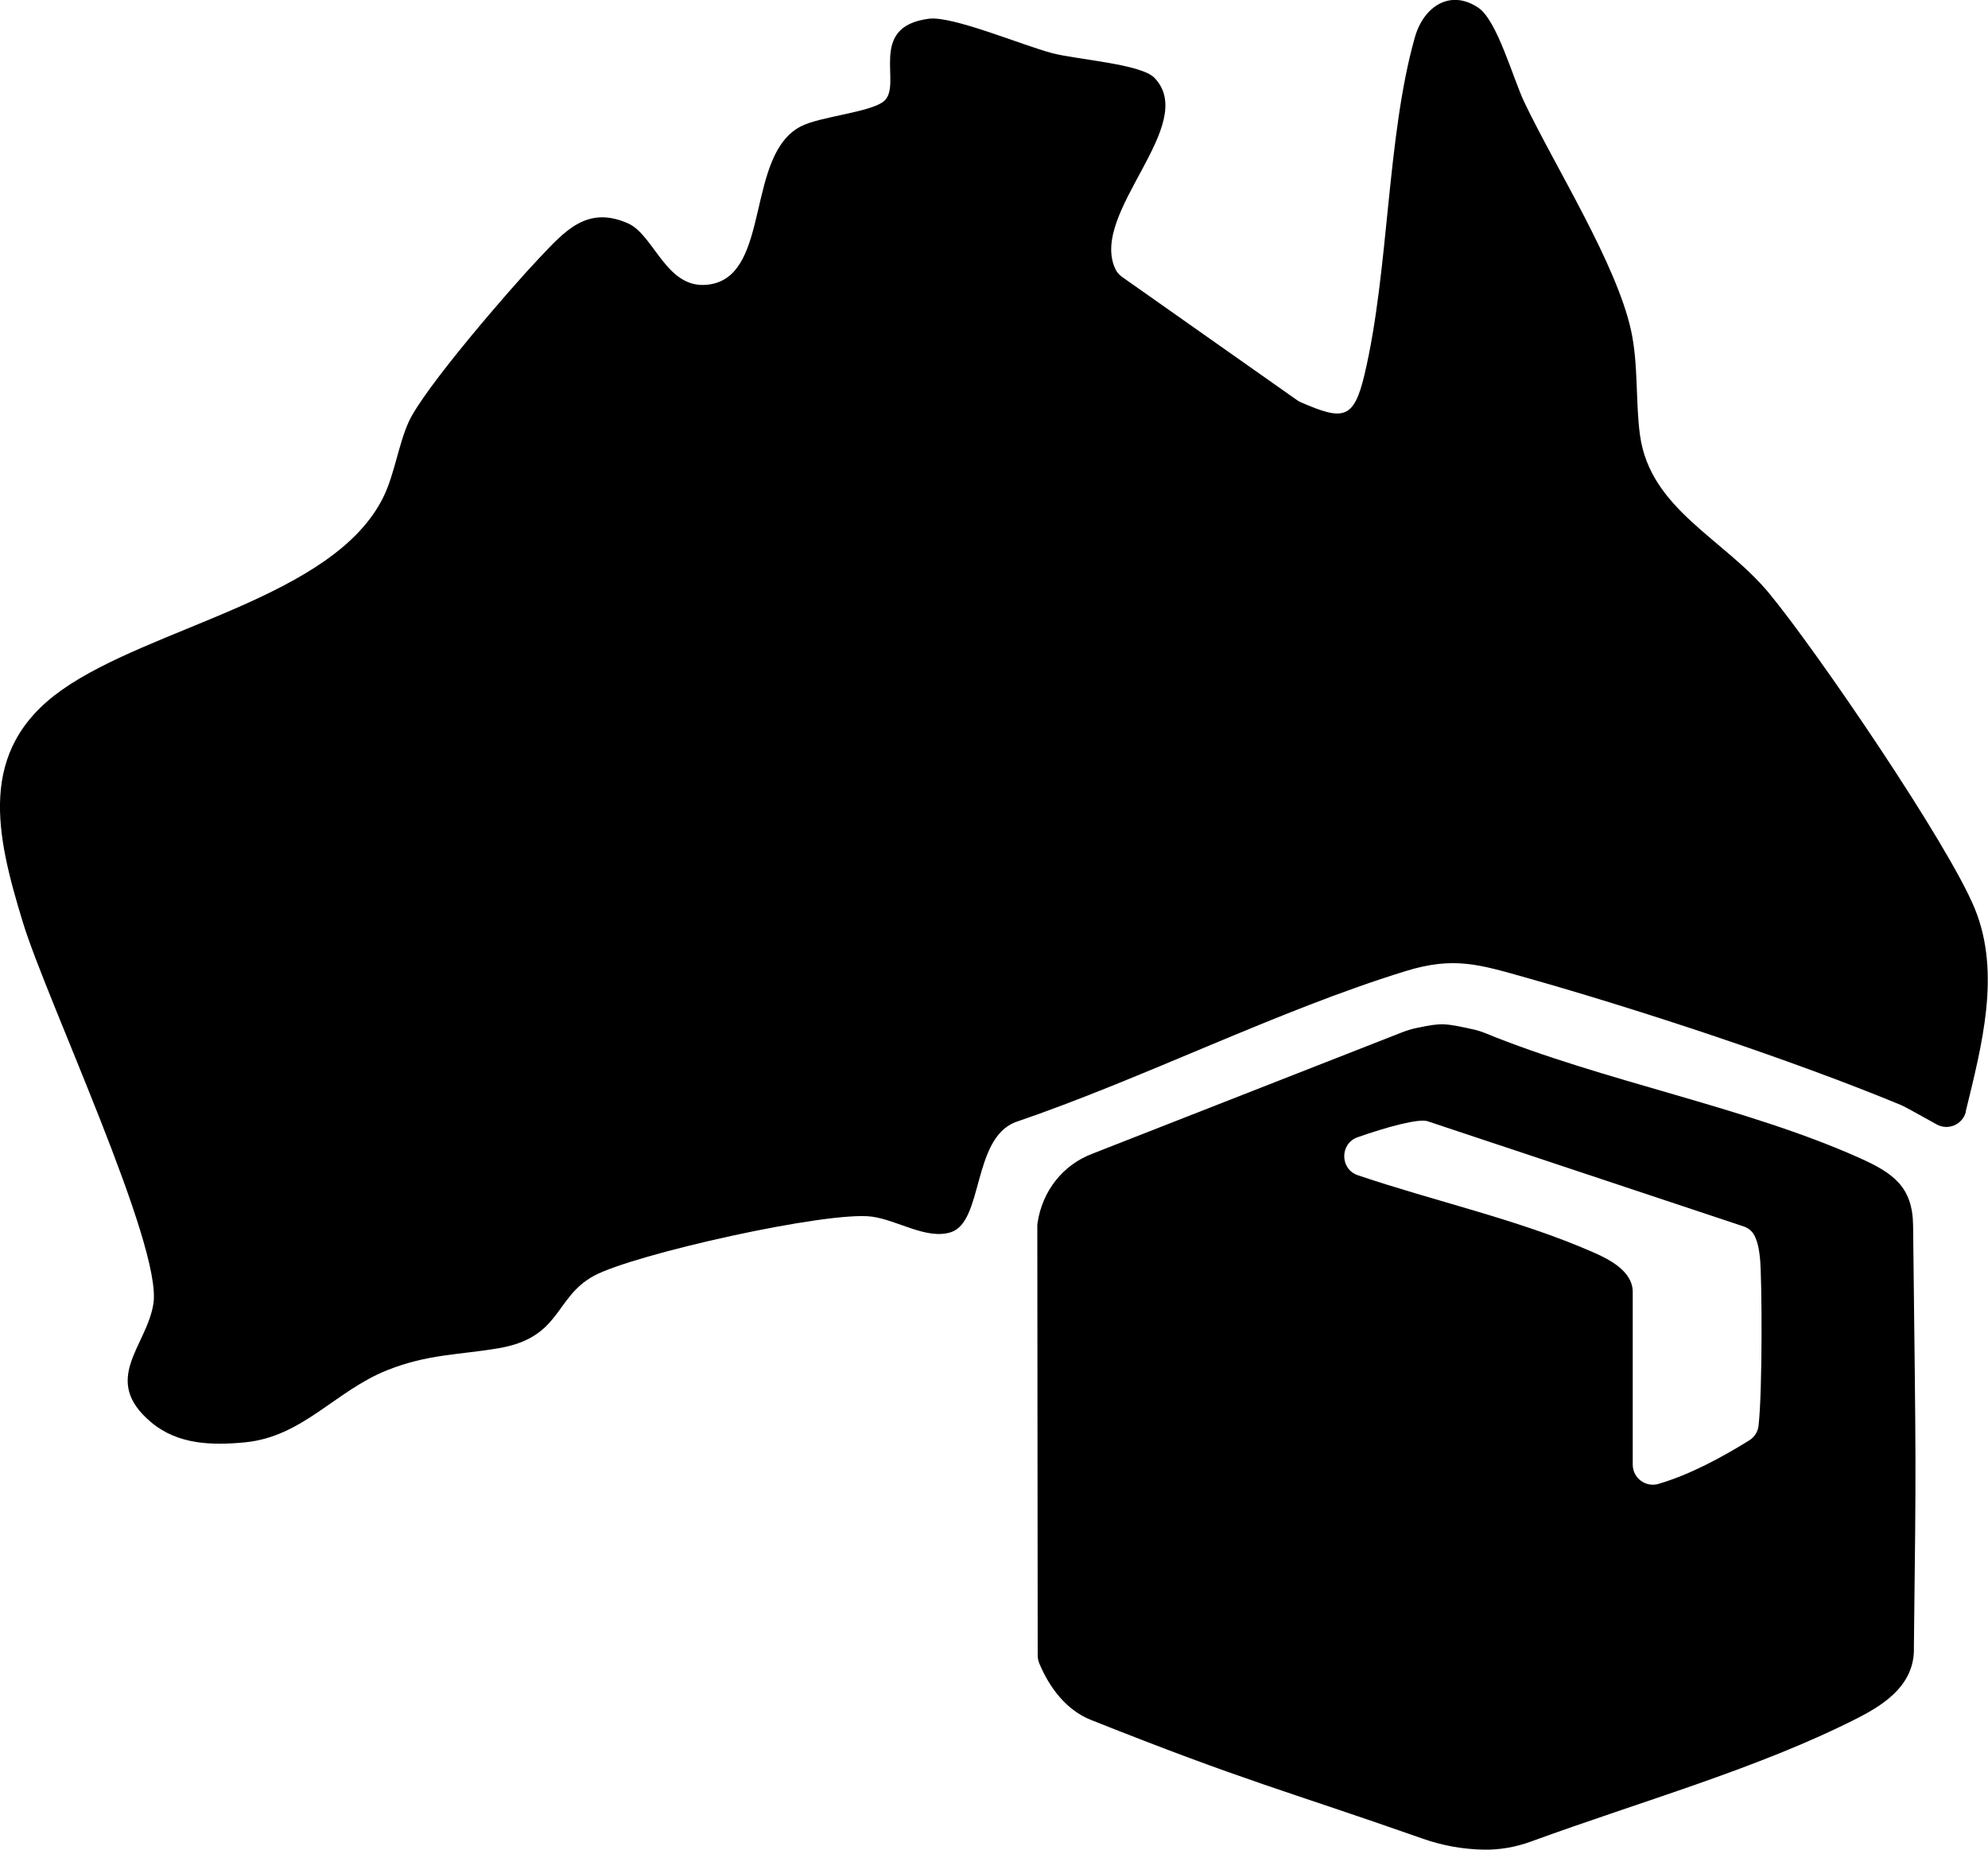
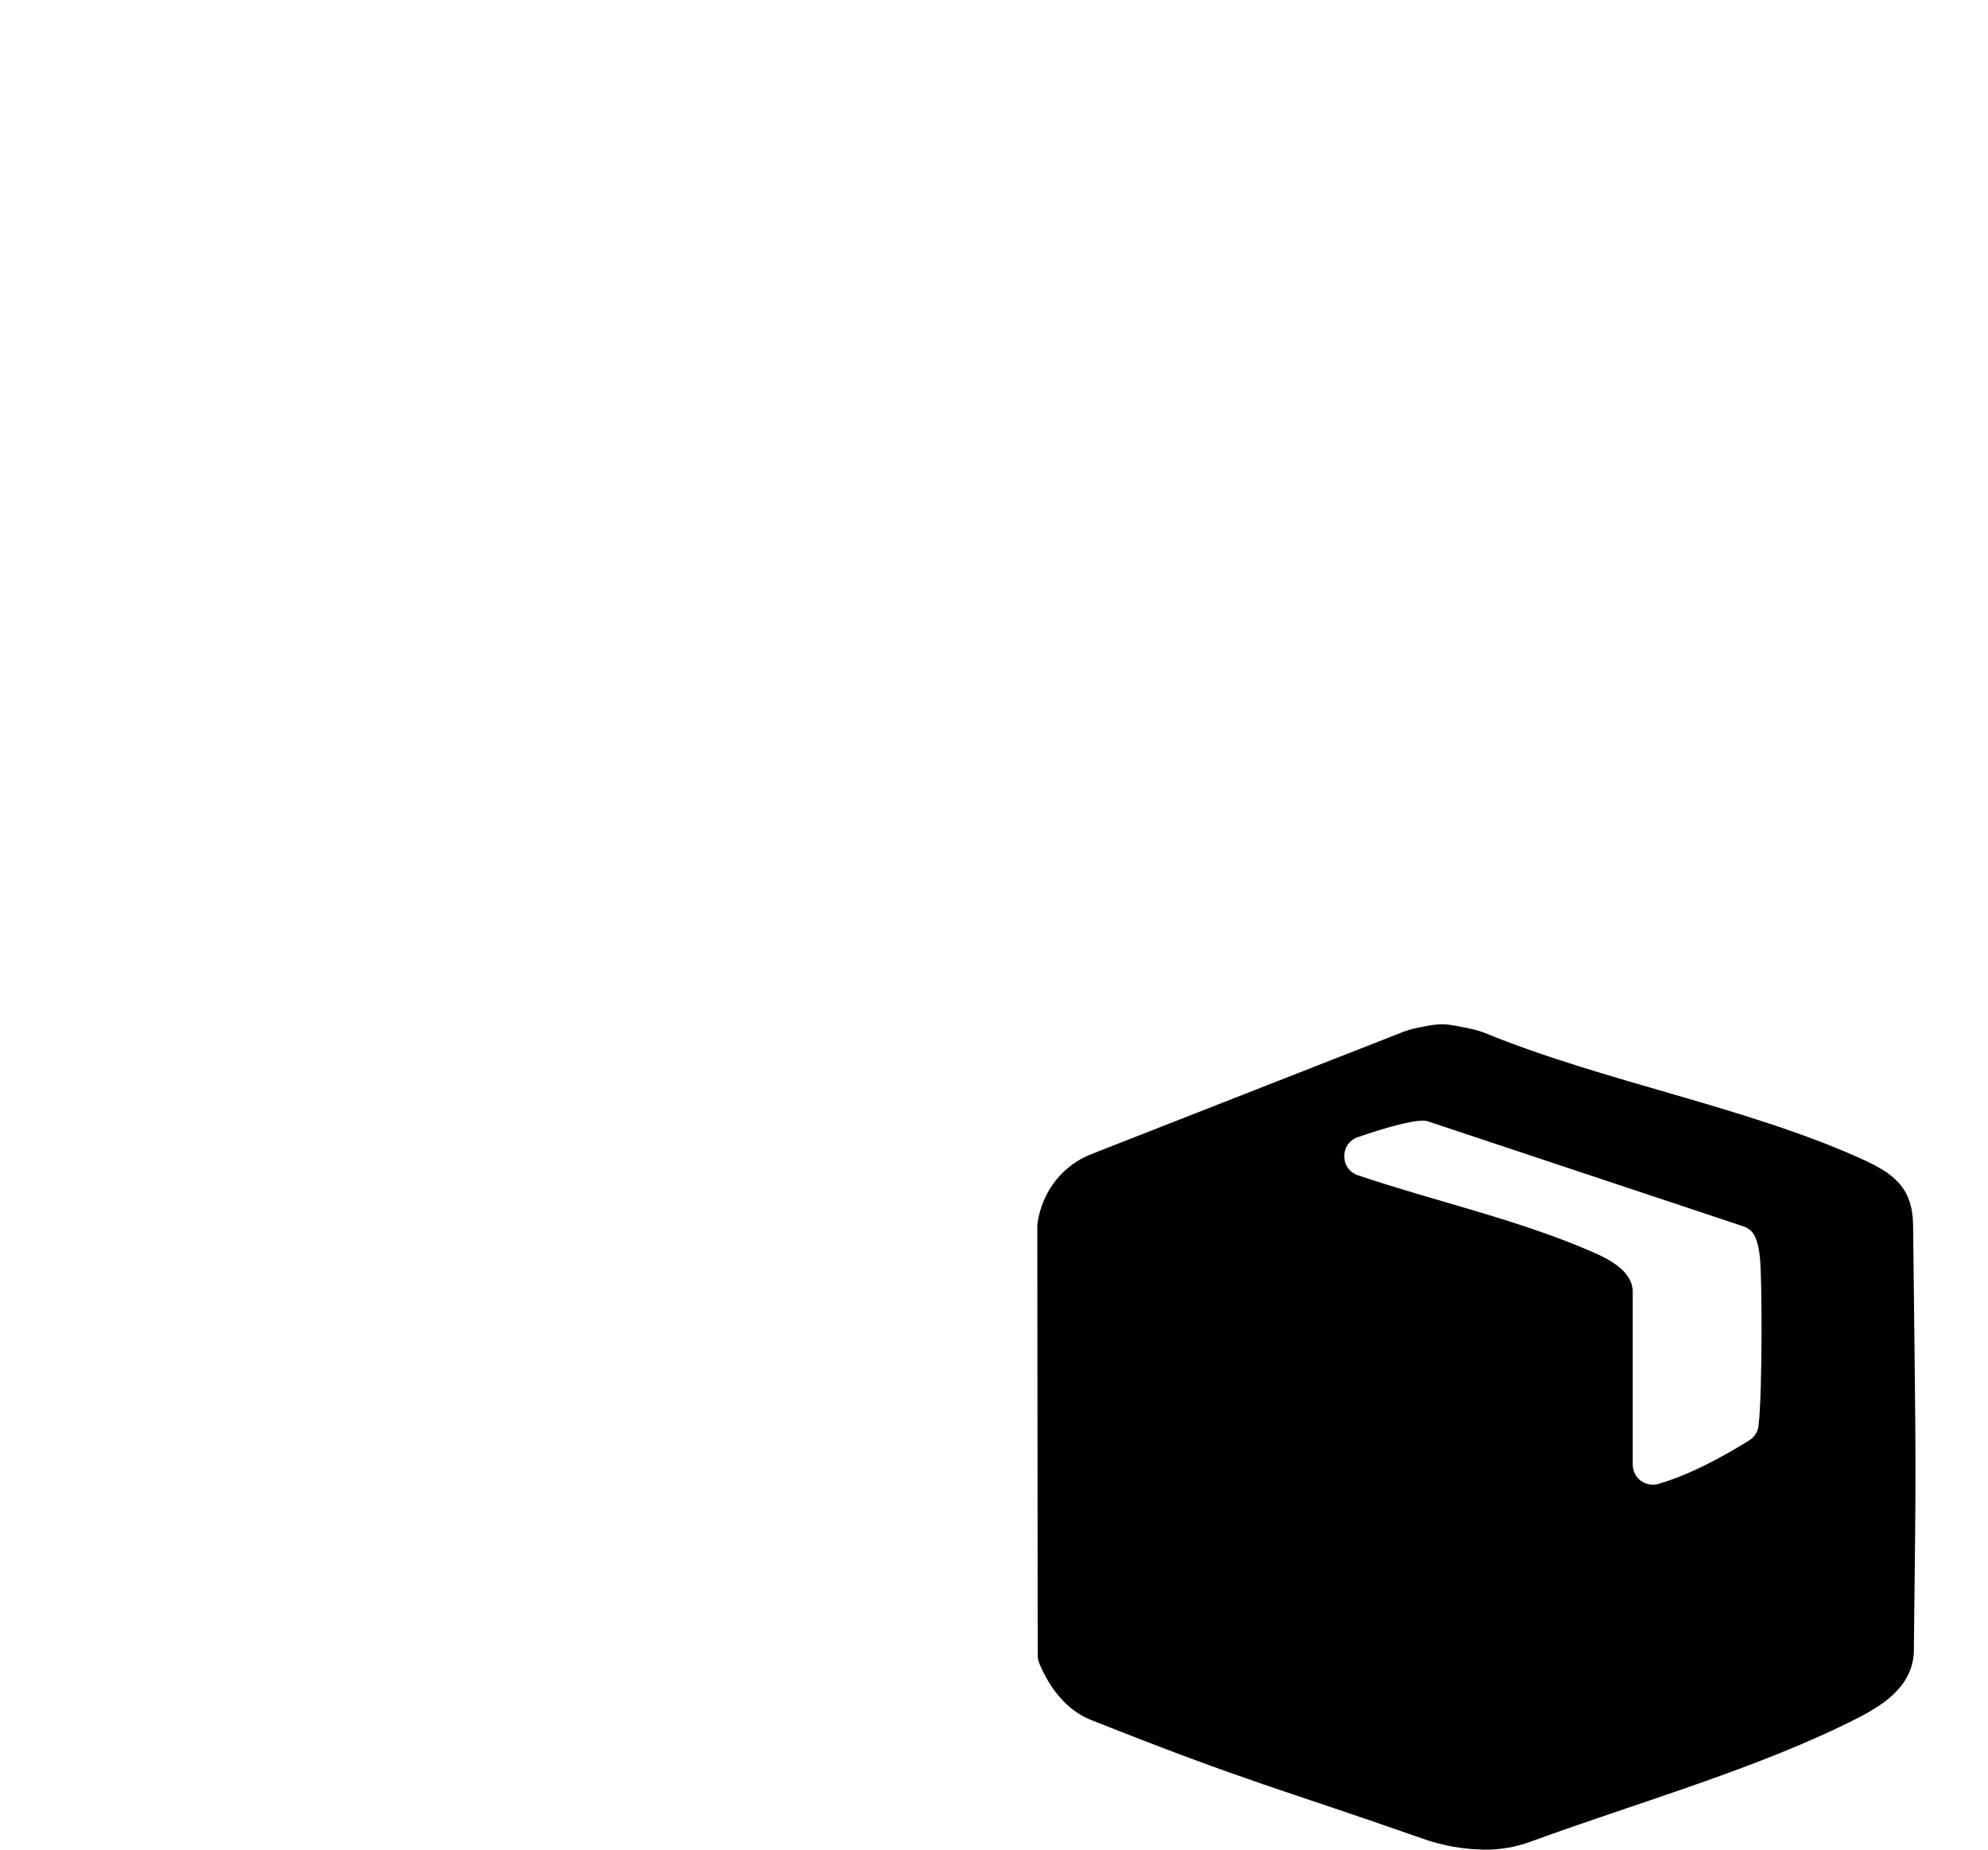
<svg xmlns="http://www.w3.org/2000/svg" viewBox="0 0 297.25 276.52" id="Layer_1">
-   <path d="M293.95,166.17c-.47,1.92-2.62,2.88-4.36,1.93-2.12-1.15-4.56-2.58-5.46-2.95-16.1-6.67-39.14-14.26-55.99-19.01-7.04-1.99-10.8-3.17-17.96-.97-19.23,5.92-39.17,16.05-58.4,22.6-6.41,2.55-4.75,14.89-9.61,16.44-3.6,1.15-7.93-1.79-11.79-2.33-6.52-.9-35.72,5.63-41.62,8.87s-4.81,9.2-14.2,10.8c-5.93,1.01-10.6.86-16.7,3.3-7.71,3.08-12.61,9.94-21.23,10.77-4.96.48-10.04.34-14.01-2.98-7.63-6.4-.66-11.36.32-17.77,1.34-8.73-16.01-45.45-19.53-57.02-3.96-12.98-6.95-25.63,5.78-34.67,13.46-9.55,40.73-13.8,48.13-28.87,1.69-3.45,2.23-7.78,3.78-11.22,2.23-4.95,15.17-19.92,19.51-24.49,3.83-4.03,7.13-7.91,13.27-5.22,4.08,1.79,5.82,10.39,12.52,9.09,8.87-1.72,5.09-19.49,13.45-23.63,2.91-1.44,10.29-2.05,12.3-3.7,2.93-2.41-2.64-11.14,6.74-12.34,3.52-.45,13.92,3.95,18.41,5.14,3.65.97,13.31,1.61,15.31,3.69,6.77,7.01-9.83,20.18-5.83,28.6.22.47.57.87,1,1.17l26.19,18.44c.17.12.35.22.54.3,6.27,2.72,7.91,2.64,9.51-4.13,3.69-15.57,3.31-35.56,7.54-50.45,1.29-4.55,5.25-7.26,9.49-4.4,2.82,1.9,5.18,10.58,6.88,14.14,4.67,9.76,13.74,24.09,15.94,34.06,1.12,5.06.67,10.77,1.34,15.66,1.51,11.12,12.52,15.45,19.32,23.68,7.11,8.6,26.89,37.59,30.78,47.22s1.01,20.37-1.39,30.24Z" />
  <path d="M212.09,153.62c3.48-.72,3.92-.68,8.29.29.46.1,1.2.33,1.63.51,17.67,7.24,38.98,11.03,56.1,18.72,4.97,2.23,7.87,4.29,7.94,10.06.43,38.09.47,33.17.12,62.97.2,5.45-4.04,8.44-8.36,10.64-14.8,7.54-32.05,12.34-48.96,18.51-2.23.81-4.59,1.23-6.96,1.19h0c-3.13-.05-6.23-.61-9.18-1.65-21.06-7.39-26.23-8.45-49.58-17.74-3.69-1.47-6.21-4.81-7.74-8.47-.15-.37-.22-.76-.23-1.16l-.06-64.15c0-.16,0-.33.03-.49.71-4.79,3.78-8.74,8.31-10.42l46.14-18.08c.81-.32,1.65-.57,2.51-.74ZM248.01,221.82c4.69-1.37,9.58-4.03,13.55-6.5.77-.48,1.28-1.28,1.38-2.17.61-5.31.52-22.04.22-25.04-.13-1.23-.31-2.4-.86-3.46-.34-.65-.95-1.1-1.65-1.33l-47.1-15.67c-1.23-.54-6.23.84-10.56,2.36-2.68.95-2.66,4.77.04,5.68,11.62,3.93,23.95,6.61,35.08,11.47,2.44,1.06,6.02,2.84,6.02,5.98v25.81c0,2.01,1.94,3.45,3.87,2.88Z" />
</svg>